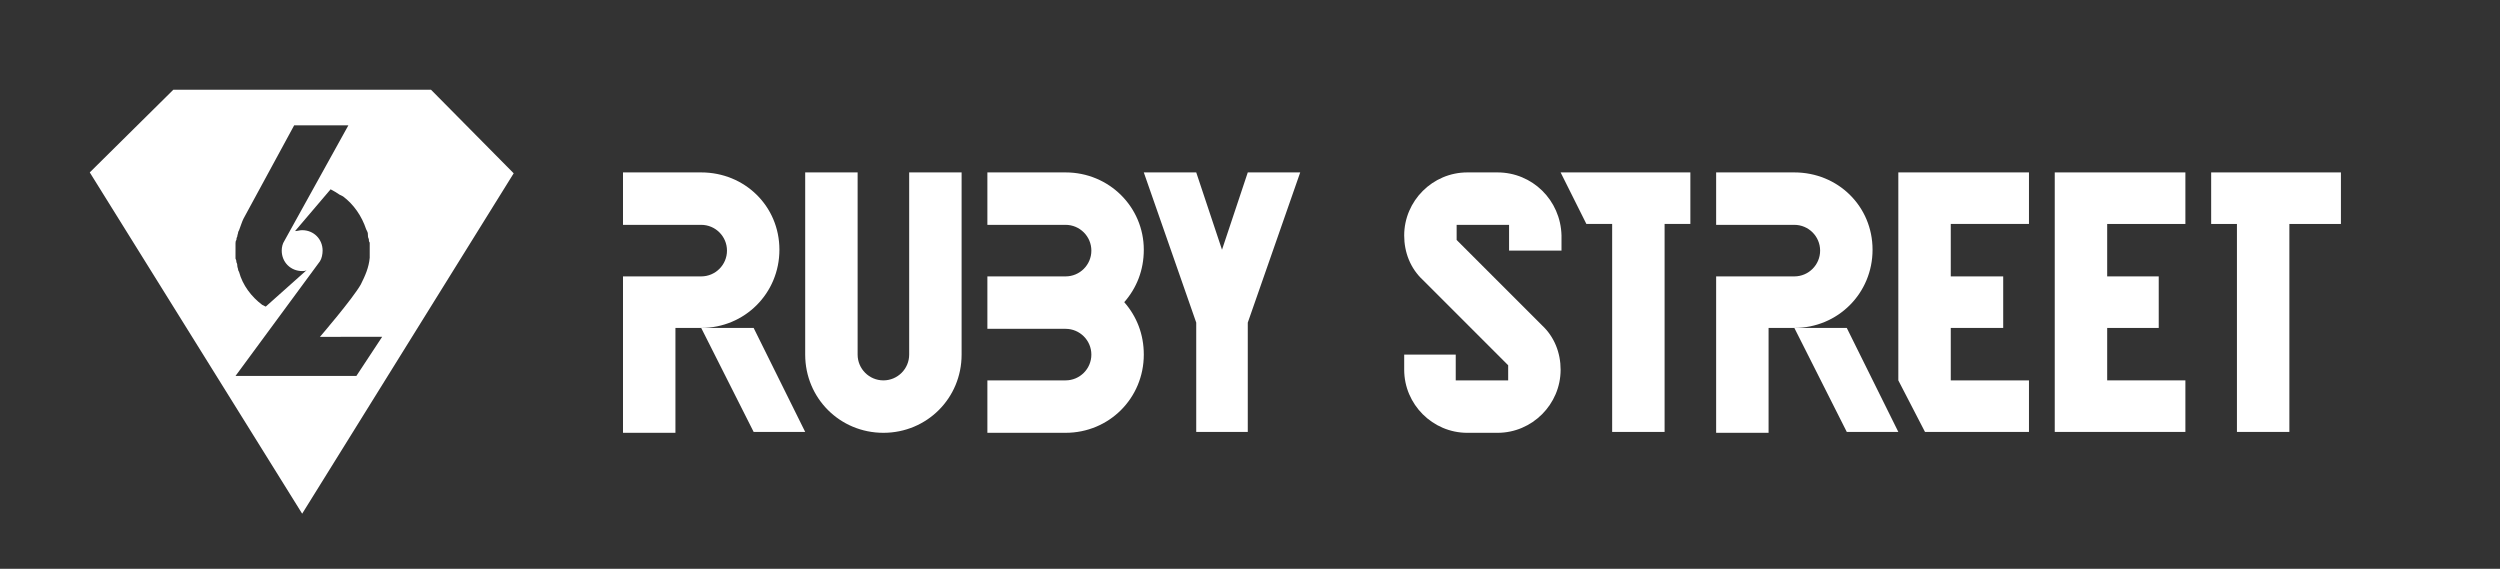
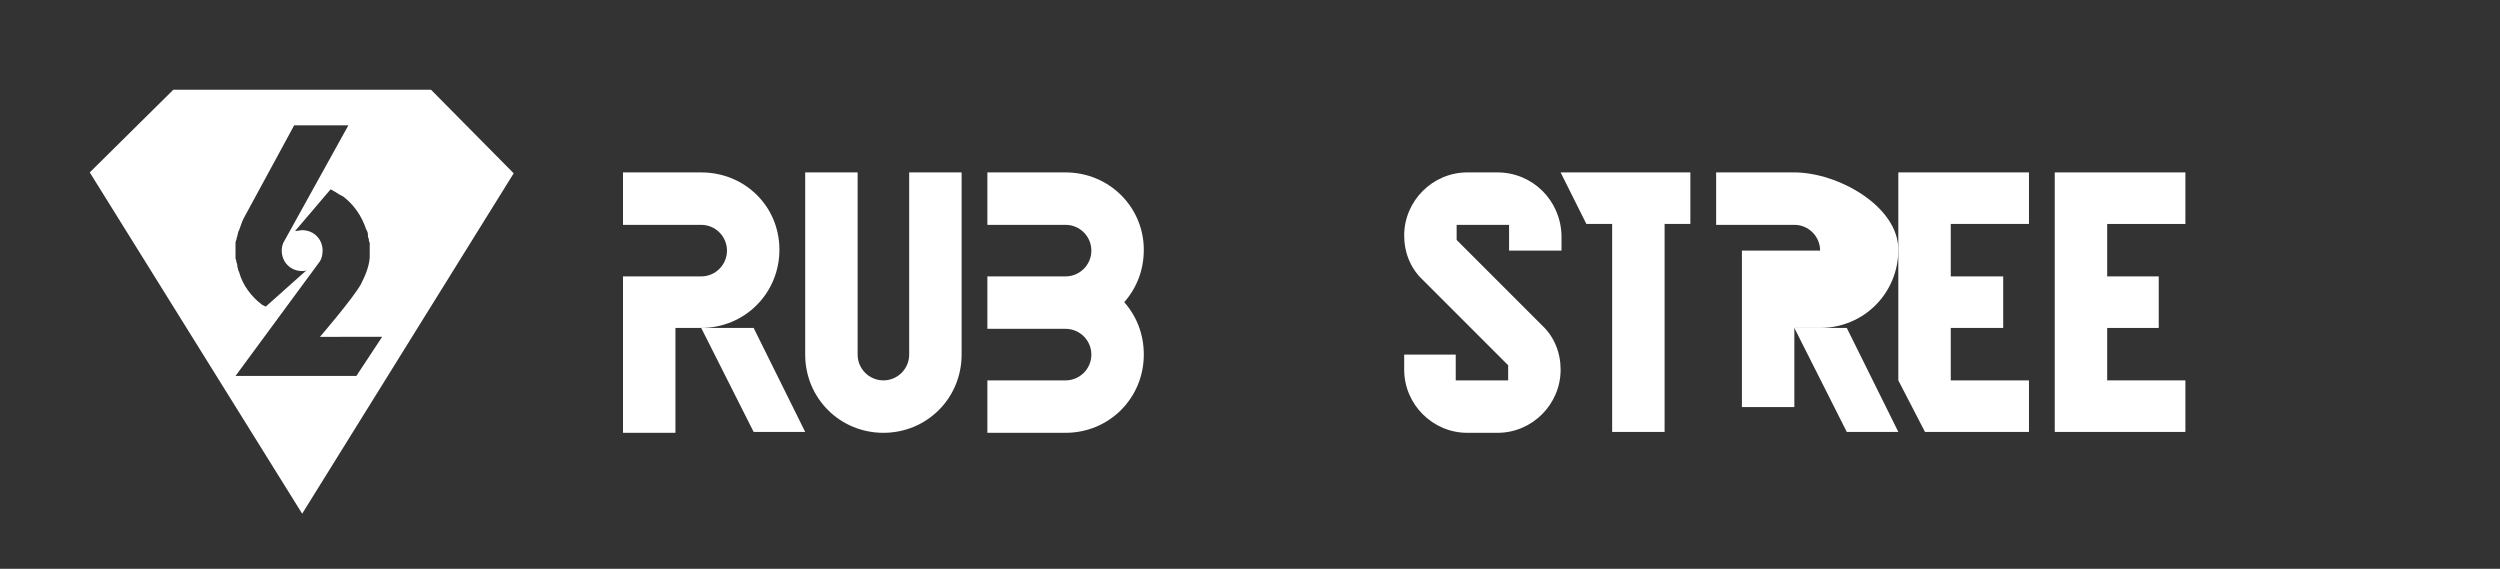
<svg xmlns="http://www.w3.org/2000/svg" version="1.1" id="Calque_1" x="0px" y="0px" viewBox="0 0 281.3 64" style="enable-background:new 0 0 281.3 64;" xml:space="preserve">
  <rect x="0" y="0" width="281.3" height="64" fill="#333333" stroke="none" />
  <style type="text/css">
	.st0{fill:#D9D9D9;}
	.st1{fill:#4D6E8F;}
	.st2{fill:#FFFFFF;}
	.st3{clip-path:url(#SVGID_2_);}
	.st4{fill:#E50069;}
	.st5{fill:#3C3C3B;}
	.st6{fill:#365C81;}
	.st7{clip-path:url(#SVGID_4_);}
	.st8{fill:none;stroke:#FFFFFF;stroke-width:2;stroke-miterlimit:10;}
	.st9{fill:none;stroke:#365C81;stroke-miterlimit:10;}
	.st10{fill:#FFFFFF;stroke:#C6C6C6;stroke-width:0.5;stroke-miterlimit:10;}
	.st11{fill:#C6C6C6;}
	.st12{fill:none;stroke:#C6C6C6;stroke-width:0.5;stroke-miterlimit:10;}
	.st13{clip-path:url(#SVGID_6_);}
	.st14{clip-path:url(#SVGID_8_);}
	.st15{clip-path:url(#SVGID_10_);}
	.st16{clip-path:url(#SVGID_12_);}
	.st17{fill:#878787;}
	.st18{clip-path:url(#SVGID_14_);}
	.st19{clip-path:url(#SVGID_16_);}
	.st20{clip-path:url(#SVGID_18_);}
	.st21{fill:#E40069;}
	.st22{opacity:0.48;}
	.st23{fill:#868686;}
	.st24{clip-path:url(#SVGID_20_);}
	.st25{clip-path:url(#SVGID_22_);fill:#E50069;}
	.st26{clip-path:url(#SVGID_20_);fill:#FFFFFF;}
	.st27{clip-path:url(#SVGID_24_);}
	.st28{clip-path:url(#SVGID_26_);fill:#E50069;}
	.st29{clip-path:url(#SVGID_26_);fill:#FFFFFF;}
	.st30{clip-path:url(#SVGID_28_);}
	.st31{clip-path:url(#SVGID_30_);fill:#E50069;}
	.st32{clip-path:url(#SVGID_30_);fill:#FFFFFF;}
	.st33{clip-path:url(#SVGID_32_);}
	.st34{clip-path:url(#SVGID_34_);}
	.st35{clip-path:url(#SVGID_38_);}
	.st36{clip-path:url(#SVGID_44_);}
	.st37{clip-path:url(#SVGID_46_);}
	.st38{fill:#ECECEC;}
	.st39{clip-path:url(#SVGID_48_);}
	.st40{opacity:0.81;}
	.st41{fill:none;stroke:#878787;stroke-width:0.5;stroke-miterlimit:10;}
</style>
  <g>
    <path class="st2" d="M102.3,39.9c0,1.6-1.3,2.9-2.9,2.9s-2.9-1.3-2.9-2.9V19.4h-5.9v20.5c0,4.9,3.9,8.8,8.8,8.8h0   c4.9,0,8.8-3.9,8.8-8.8V19.4h-5.9V39.9z" />
    <polygon class="st2" points="175.6,19.4 178.5,25.2 181.4,25.2 181.4,48.6 187.3,48.6 187.3,25.2 190.2,25.2 190.2,19.4  " />
-     <polygon class="st2" points="248.8,19.4 248.8,25.2 251.7,25.2 251.7,48.6 257.6,48.6 257.6,25.2 263.4,25.2 263.4,19.4  " />
    <path class="st2" d="M119.9,19.4h-8.8v5.9h8.8c1.6,0,2.9,1.3,2.9,2.9c0,1.6-1.3,2.9-2.9,2.9h-8.8v5.9h8.8c1.6,0,2.9,1.3,2.9,2.9   s-1.3,2.9-2.9,2.9h-8.8v5.9h8.8c4.9,0,8.8-3.9,8.8-8.8v0c0-2.3-0.8-4.3-2.2-5.9c1.4-1.6,2.2-3.6,2.2-5.9v0   C128.7,23.3,124.8,19.4,119.9,19.4z" />
    <polygon class="st2" points="213.6,19.4 213.6,42.8 216.6,48.6 219.5,48.6 228.3,48.6 228.3,42.8 219.5,42.8 219.5,36.9    225.4,36.9 225.4,31.1 219.5,31.1 219.5,25.2 228.3,25.2 228.3,19.4  " />
    <polygon class="st2" points="231.2,19.4 231.2,48.6 245.9,48.6 245.9,42.8 237.1,42.8 237.1,36.9 242.9,36.9 242.9,31.1    237.1,31.1 237.1,25.2 245.9,25.2 245.9,19.4  " />
    <path class="st2" d="M168.5,19.4h-3.4c-3.9,0-7.1,3.2-7.1,7.1v0c0,1.9,0.7,3.7,2.1,5l9.6,9.6v1.7h-5.9v-2.9H158v1.7   c0,3.9,3.2,7.1,7.1,7.1h3.4c3.9,0,7.1-3.2,7.1-7.1c0-1.9-0.7-3.7-2.1-5l-9.6-9.6v-1.7h5.9v2.9h5.9v-1.7   C175.6,22.5,172.4,19.4,168.5,19.4z" />
    <polygon class="st2" points="201.9,36.9 207.8,48.6 213.6,48.6 207.8,36.9  " />
    <polygon class="st2" points="78.9,36.9 84.8,48.6 90.6,48.6 84.8,36.9  " />
-     <polygon class="st2" points="146.3,19.4 140.4,19.4 137.5,28.1 134.6,19.4 128.7,19.4 134.6,36.3 134.6,48.6 140.4,48.6    140.4,36.3  " />
    <path class="st2" d="M78.9,19.4h-8.8v5.9h8.8c1.6,0,2.9,1.3,2.9,2.9c0,1.6-1.3,2.9-2.9,2.9h-8.8v17.6H76V36.9h2.9   c4.9,0,8.8-3.9,8.8-8.8S83.8,19.4,78.9,19.4z" />
-     <path class="st2" d="M201.9,19.4h-8.8v5.9l0,0h8.8c1.6,0,2.9,1.3,2.9,2.9c0,1.6-1.3,2.9-2.9,2.9h-8.8v17.6h5.9V36.9h2.9   c4.9,0,8.8-3.9,8.8-8.8S206.8,19.4,201.9,19.4z" />
+     <path class="st2" d="M201.9,19.4h-8.8v5.9l0,0h8.8c1.6,0,2.9,1.3,2.9,2.9h-8.8v17.6h5.9V36.9h2.9   c4.9,0,8.8-3.9,8.8-8.8S206.8,19.4,201.9,19.4z" />
    <path class="st2" d="M48.5,10.1h-29l-9.4,9.3L34,57.8l23.8-38.3L48.5,10.1z M26.5,28.1c0-0.2,0-0.5,0-0.7c0-0.1,0-0.3,0.1-0.4   c0-0.1,0-0.2,0.1-0.4c0-0.2,0.1-0.3,0.1-0.5l0.1-0.2c0.2-0.5,0.3-0.9,0.5-1.3l5.7-10.5l6.1,0L32,27.1c-0.2,0.3-0.3,0.7-0.3,1.1   c0,1.3,1,2.3,2.3,2.3c0.2,0,0.3,0,0.5-0.1l-4.6,4.1c0,0,0,0,0,0l-0.4-0.2c-1.2-0.9-2.2-2.2-2.6-3.7l-0.1-0.2c0-0.2-0.1-0.3-0.1-0.5   c0-0.1,0-0.2-0.1-0.4c0-0.1,0-0.2-0.1-0.4c0-0.2,0-0.5,0-0.7l0-0.1L26.5,28.1z M40.1,42.3H26.5L36,29.4c0.2-0.3,0.3-0.8,0.3-1.2   c0-1.3-1-2.3-2.3-2.3c-0.3,0-0.5,0.1-0.8,0.1l4-4.7c0.4,0.2,0.7,0.4,1,0.6l0.4,0.2c1.2,0.9,2.1,2.2,2.6,3.7l0.1,0.2   c0.1,0.2,0.1,0.3,0.1,0.5c0,0.1,0,0.2,0.1,0.4c0,0.1,0,0.3,0.1,0.4c0,0.2,0,0.5,0,0.7c0,0,0,0.1,0,0.1l0,0.1c0,0.2,0,0.5,0,0.7   l0,0.1c-0.1,1.1-0.5,2-1,3c-0.9,1.6-4.6,5.9-4.6,5.9H43L40.1,42.3z" />
  </g>
</svg>